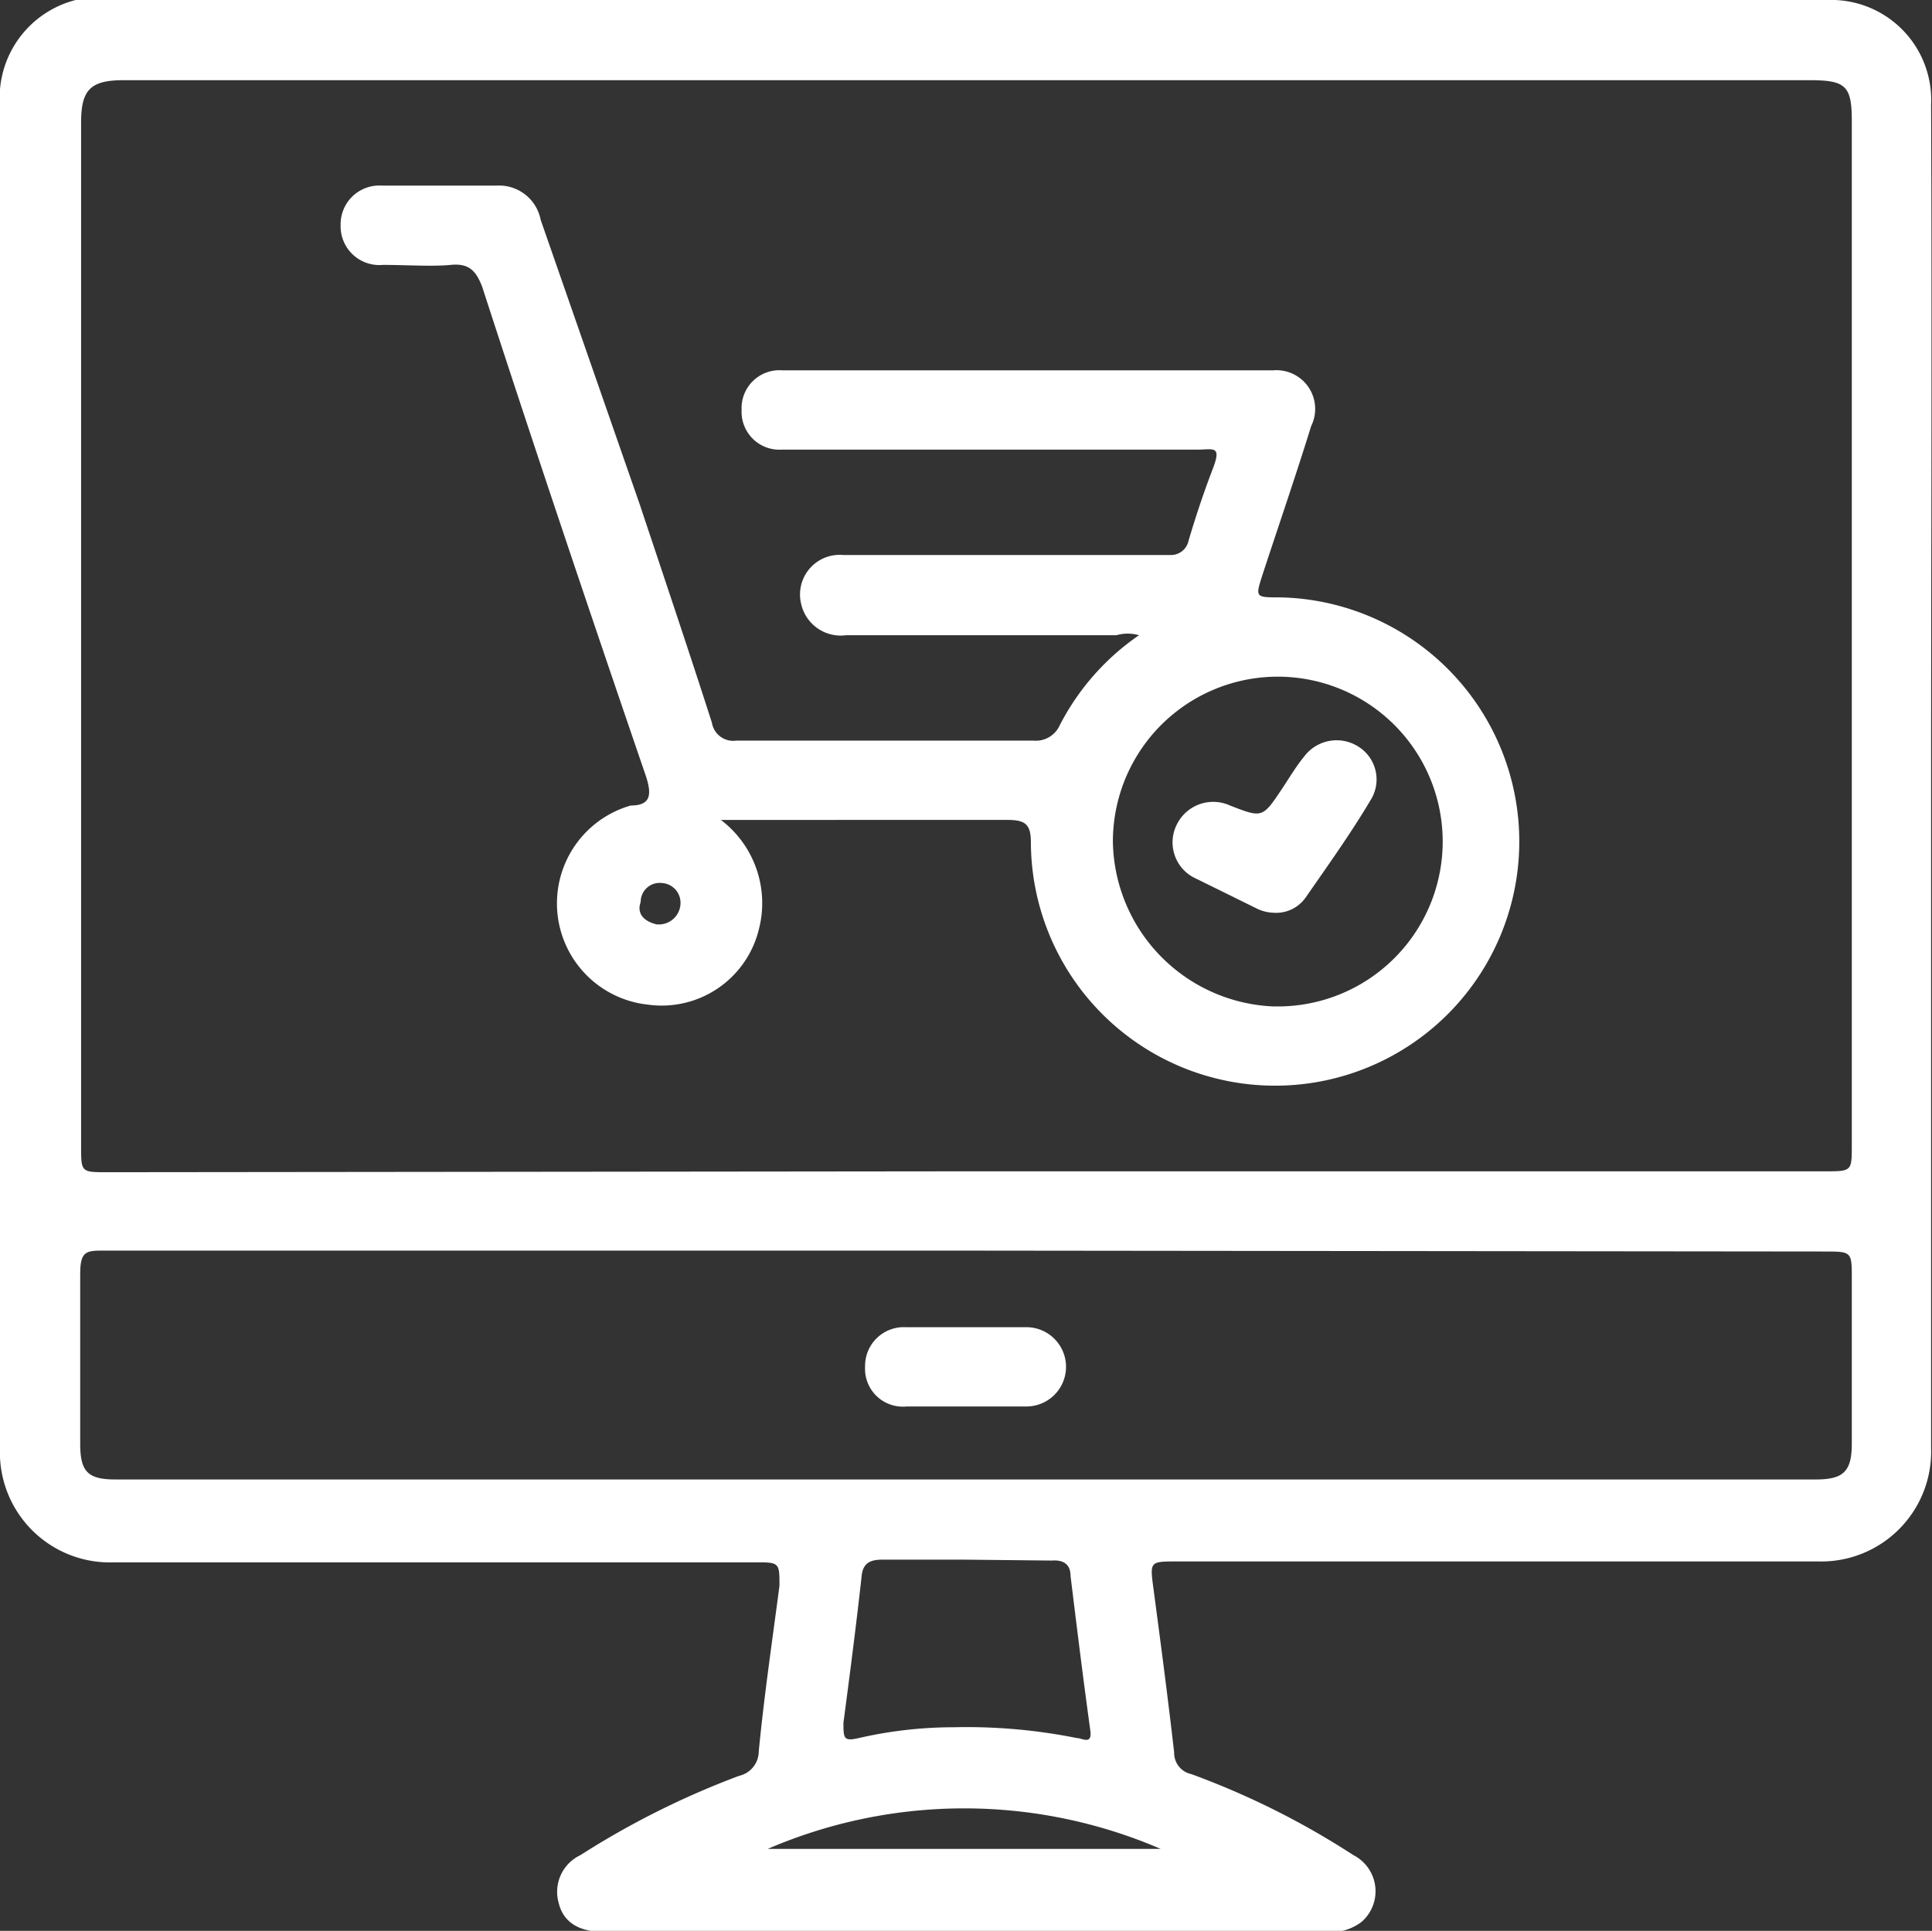
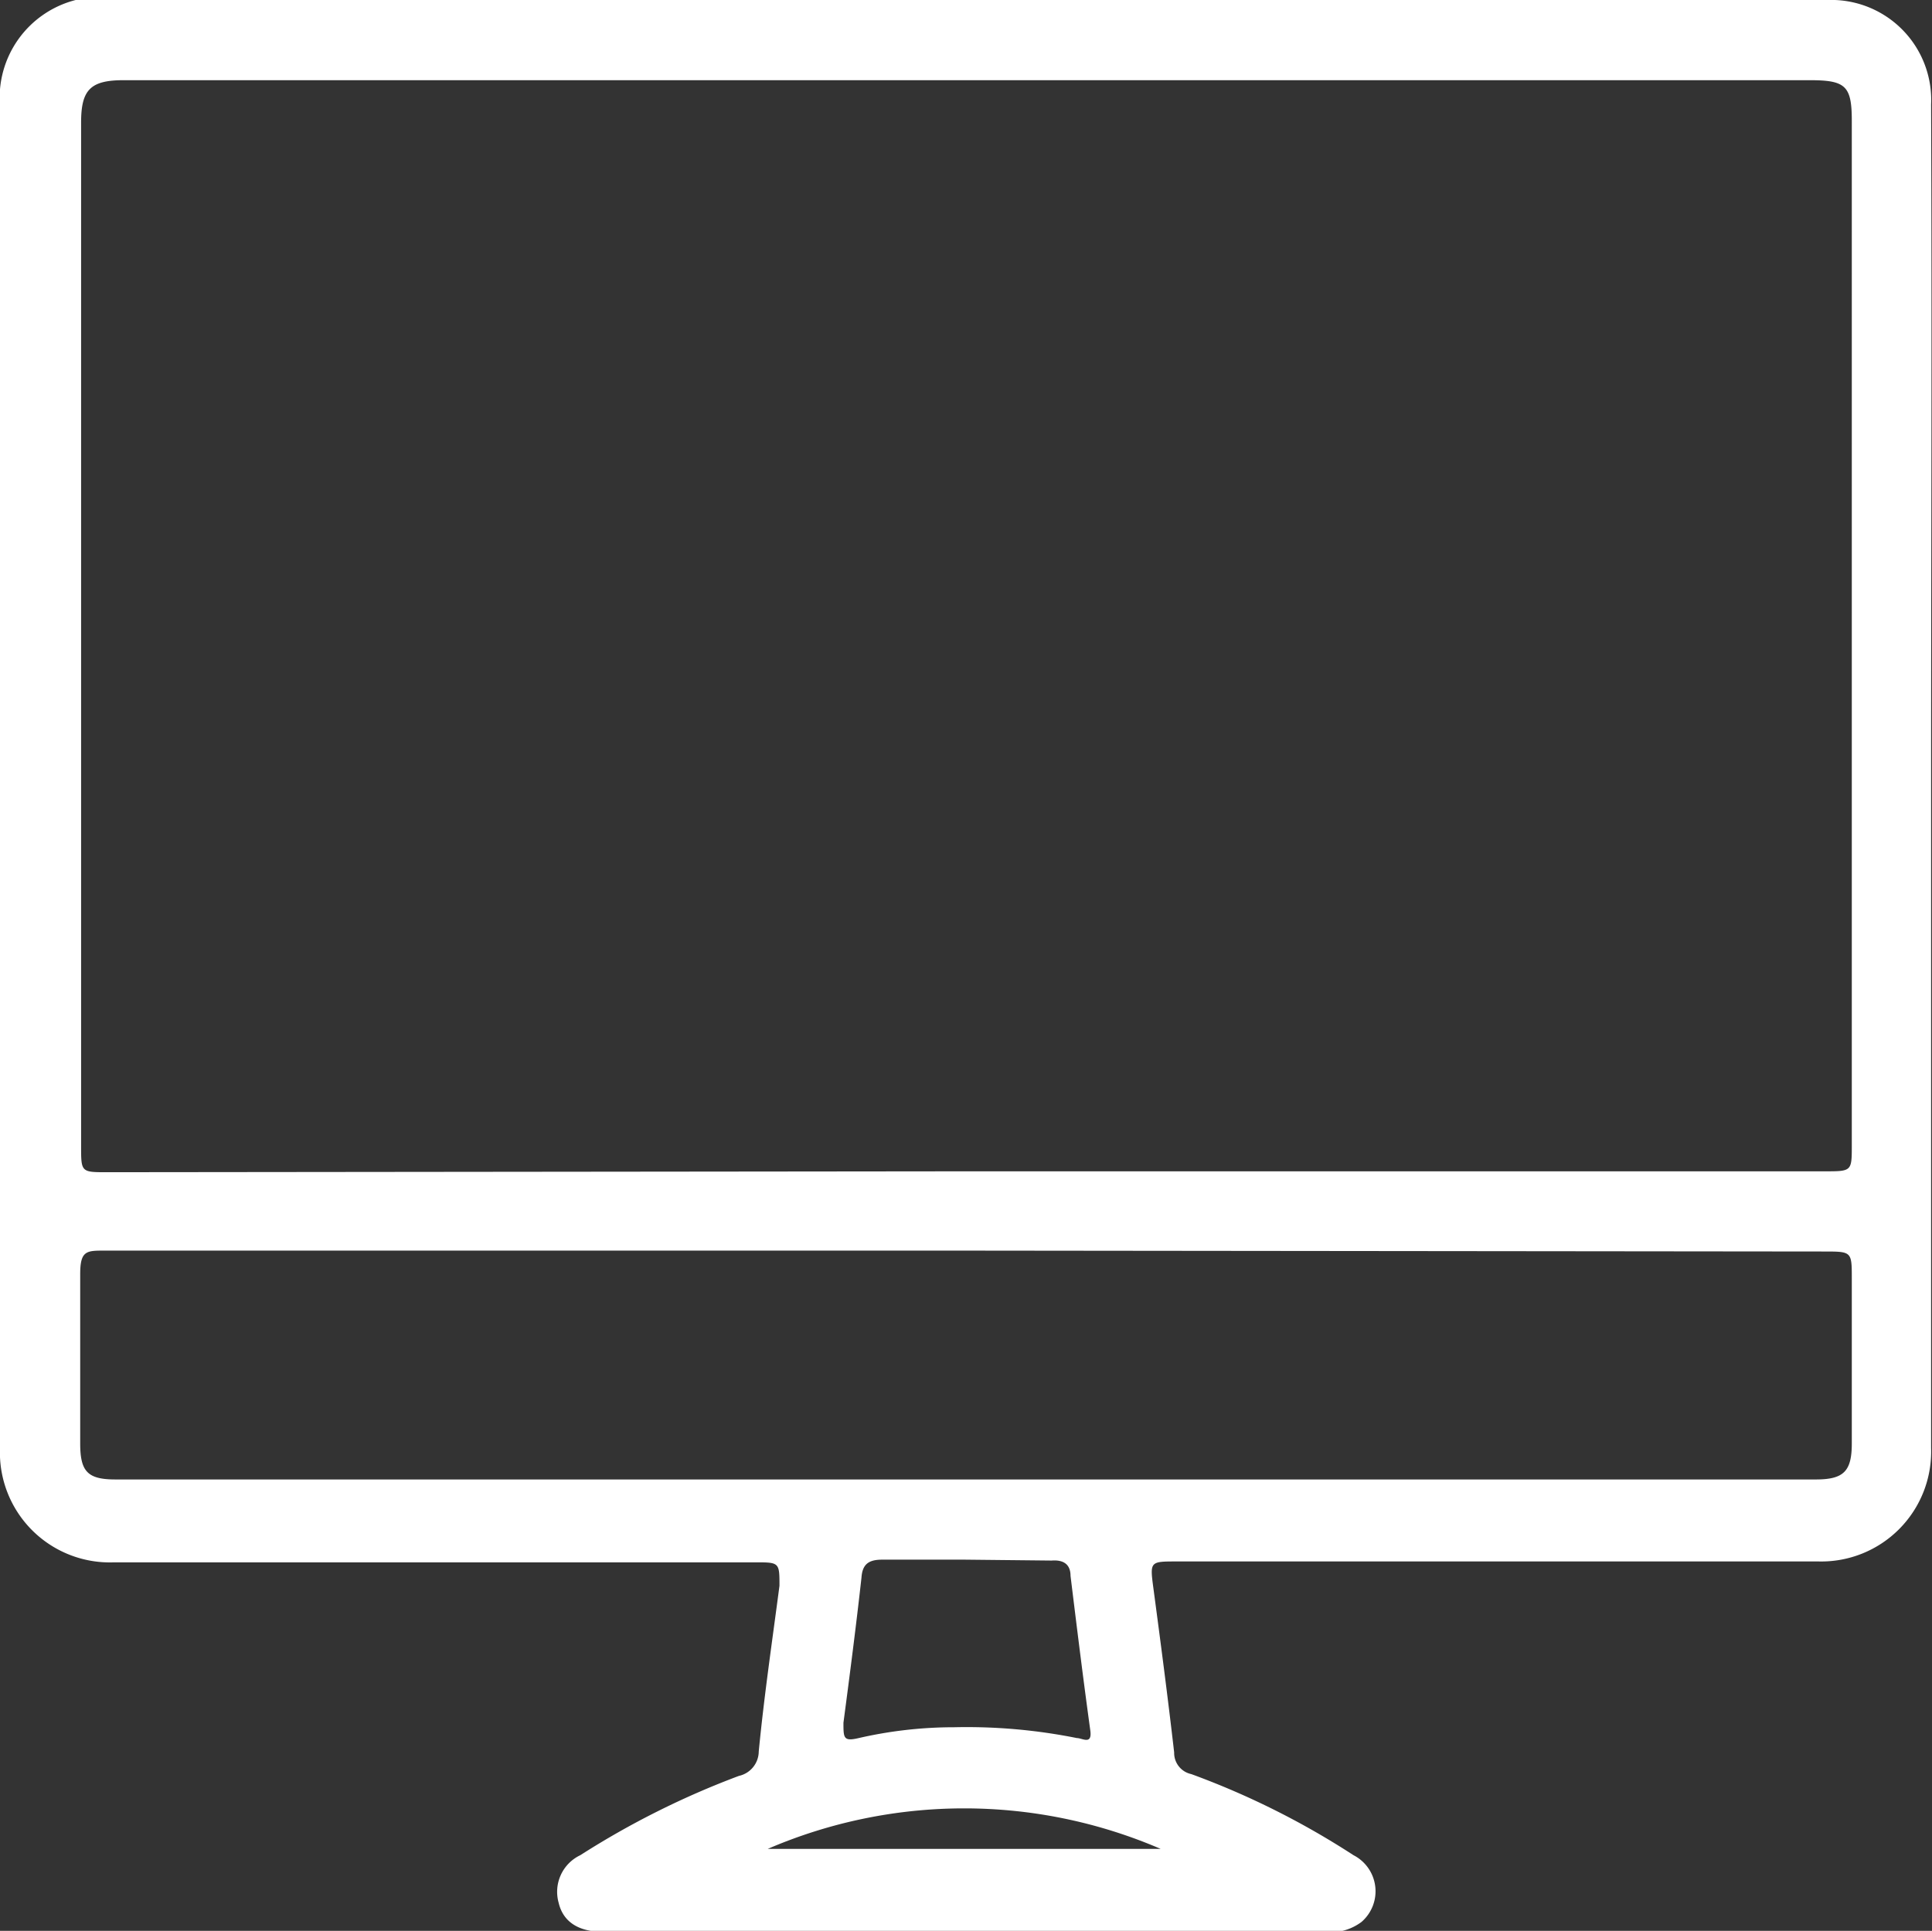
<svg xmlns="http://www.w3.org/2000/svg" viewBox="0 0 21.44 21.43">
  <rect x="0" y="0" width="21.44" height="21.43" fill="#333333" stroke="none" />
  <defs>
    <style>.cls-1{fill:#fff;}</style>
  </defs>
  <g id="Layer_2" data-name="Layer 2">
    <g id="Upgrade_Services" data-name="Upgrade Services">
      <path class="cls-1" d="M21.43,8.67c0,2.47,0,4.94,0,7.4a1.22,1.22,0,0,1-1.25,1.26c-2.37,0-4.74,0-7.12,0-.3,0-.3,0-.26.3.08.6.16,1.21.23,1.82a.24.24,0,0,0,.19.24,8.91,8.91,0,0,1,1.8.9.45.45,0,0,1,.09.74.57.57,0,0,1-.42.11h-8c-.27,0-.44-.11-.49-.32a.45.45,0,0,1,.24-.53,9.34,9.34,0,0,1,1.76-.88.28.28,0,0,0,.22-.27c.06-.62.15-1.23.23-1.84,0-.24,0-.26-.22-.26-2.39,0-4.78,0-7.17,0A1.22,1.22,0,0,1,0,16.07c0-5,0-9.92,0-14.89A1.12,1.12,0,0,1,.84,0a1.16,1.16,0,0,1,.32,0H20.28a1.11,1.11,0,0,1,1.15,1.16C21.44,3.67,21.43,6.17,21.43,8.67ZM10.71,13h9.54c.3,0,.3,0,.3-.29V1.34c0-.39-.07-.45-.47-.45H1.37C1,.89.9,1,.9,1.36V12.72c0,.29,0,.29.29.29Zm0,.88H1.16c-.2,0-.27,0-.27.26,0,.63,0,1.25,0,1.88,0,.31.08.4.39.4H20.15c.31,0,.4-.09.4-.4V14.19c0-.3,0-.3-.31-.3Zm0,3.43H9.79c-.15,0-.22.05-.23.2-.06.54-.13,1.08-.2,1.61,0,.17,0,.21.17.17a4.72,4.72,0,0,1,1.06-.12,6.2,6.2,0,0,1,1.36.12c.06,0,.17.08.15-.08-.08-.58-.15-1.15-.22-1.72,0-.13-.08-.18-.21-.17Zm2.17,3.21a5.51,5.51,0,0,0-4.36,0Z" />
-       <path class="cls-1" d="M8,9.1a1.16,1.16,0,0,1,.42,1.22,1.11,1.11,0,0,1-1.23.83A1.13,1.13,0,0,1,7,8.94c.23,0,.23-.13.17-.32C6.55,6.81,5.94,5,5.35,3.18,5.28,3,5.2,2.92,5,2.94s-.5,0-.75,0a.43.43,0,0,1-.47-.44.43.43,0,0,1,.46-.44H5.51A.47.47,0,0,1,6,2.44L7.1,5.6c.27.81.54,1.61.8,2.42a.24.24,0,0,0,.27.2h3.3a.29.29,0,0,0,.29-.17,2.72,2.72,0,0,1,.88-1,.45.45,0,0,0-.25,0h-3a.45.45,0,0,1-.5-.35.44.44,0,0,1,.47-.54H13A.2.2,0,0,0,13.19,6c.08-.27.17-.54.27-.8s0-.21-.16-.21H8.68a.42.42,0,0,1-.45-.44.42.42,0,0,1,.45-.44h5.45a.43.43,0,0,1,.42.62c-.17.55-.36,1.1-.54,1.65-.08.25-.08.25.19.25a2.71,2.71,0,1,1-2.76,2.72c0-.2-.06-.25-.26-.25H8Zm6.16,2.07a1.83,1.83,0,1,0-1.81-1.83A1.86,1.86,0,0,0,14.13,11.17Zm-6.84-.91a.24.24,0,0,0,.23-.21.22.22,0,0,0-.21-.25.21.21,0,0,0-.23.21C7.06,10.15,7.16,10.23,7.29,10.26Z" />
-       <path class="cls-1" d="M10.7,15.61h-.64a.42.42,0,0,1-.46-.44.43.43,0,0,1,.45-.44h1.34a.44.44,0,1,1,0,.88Z" />
-       <path class="cls-1" d="M14.13,10.13a.45.45,0,0,1-.19-.05l-.67-.33a.44.44,0,0,1-.21-.6.45.45,0,0,1,.59-.21c.36.14.36.14.58-.19.08-.12.15-.24.24-.35a.45.45,0,0,1,.61-.11.43.43,0,0,1,.13.59c-.22.37-.47.72-.72,1.08A.4.4,0,0,1,14.13,10.13Z" />
    </g>
  </g>
</svg>